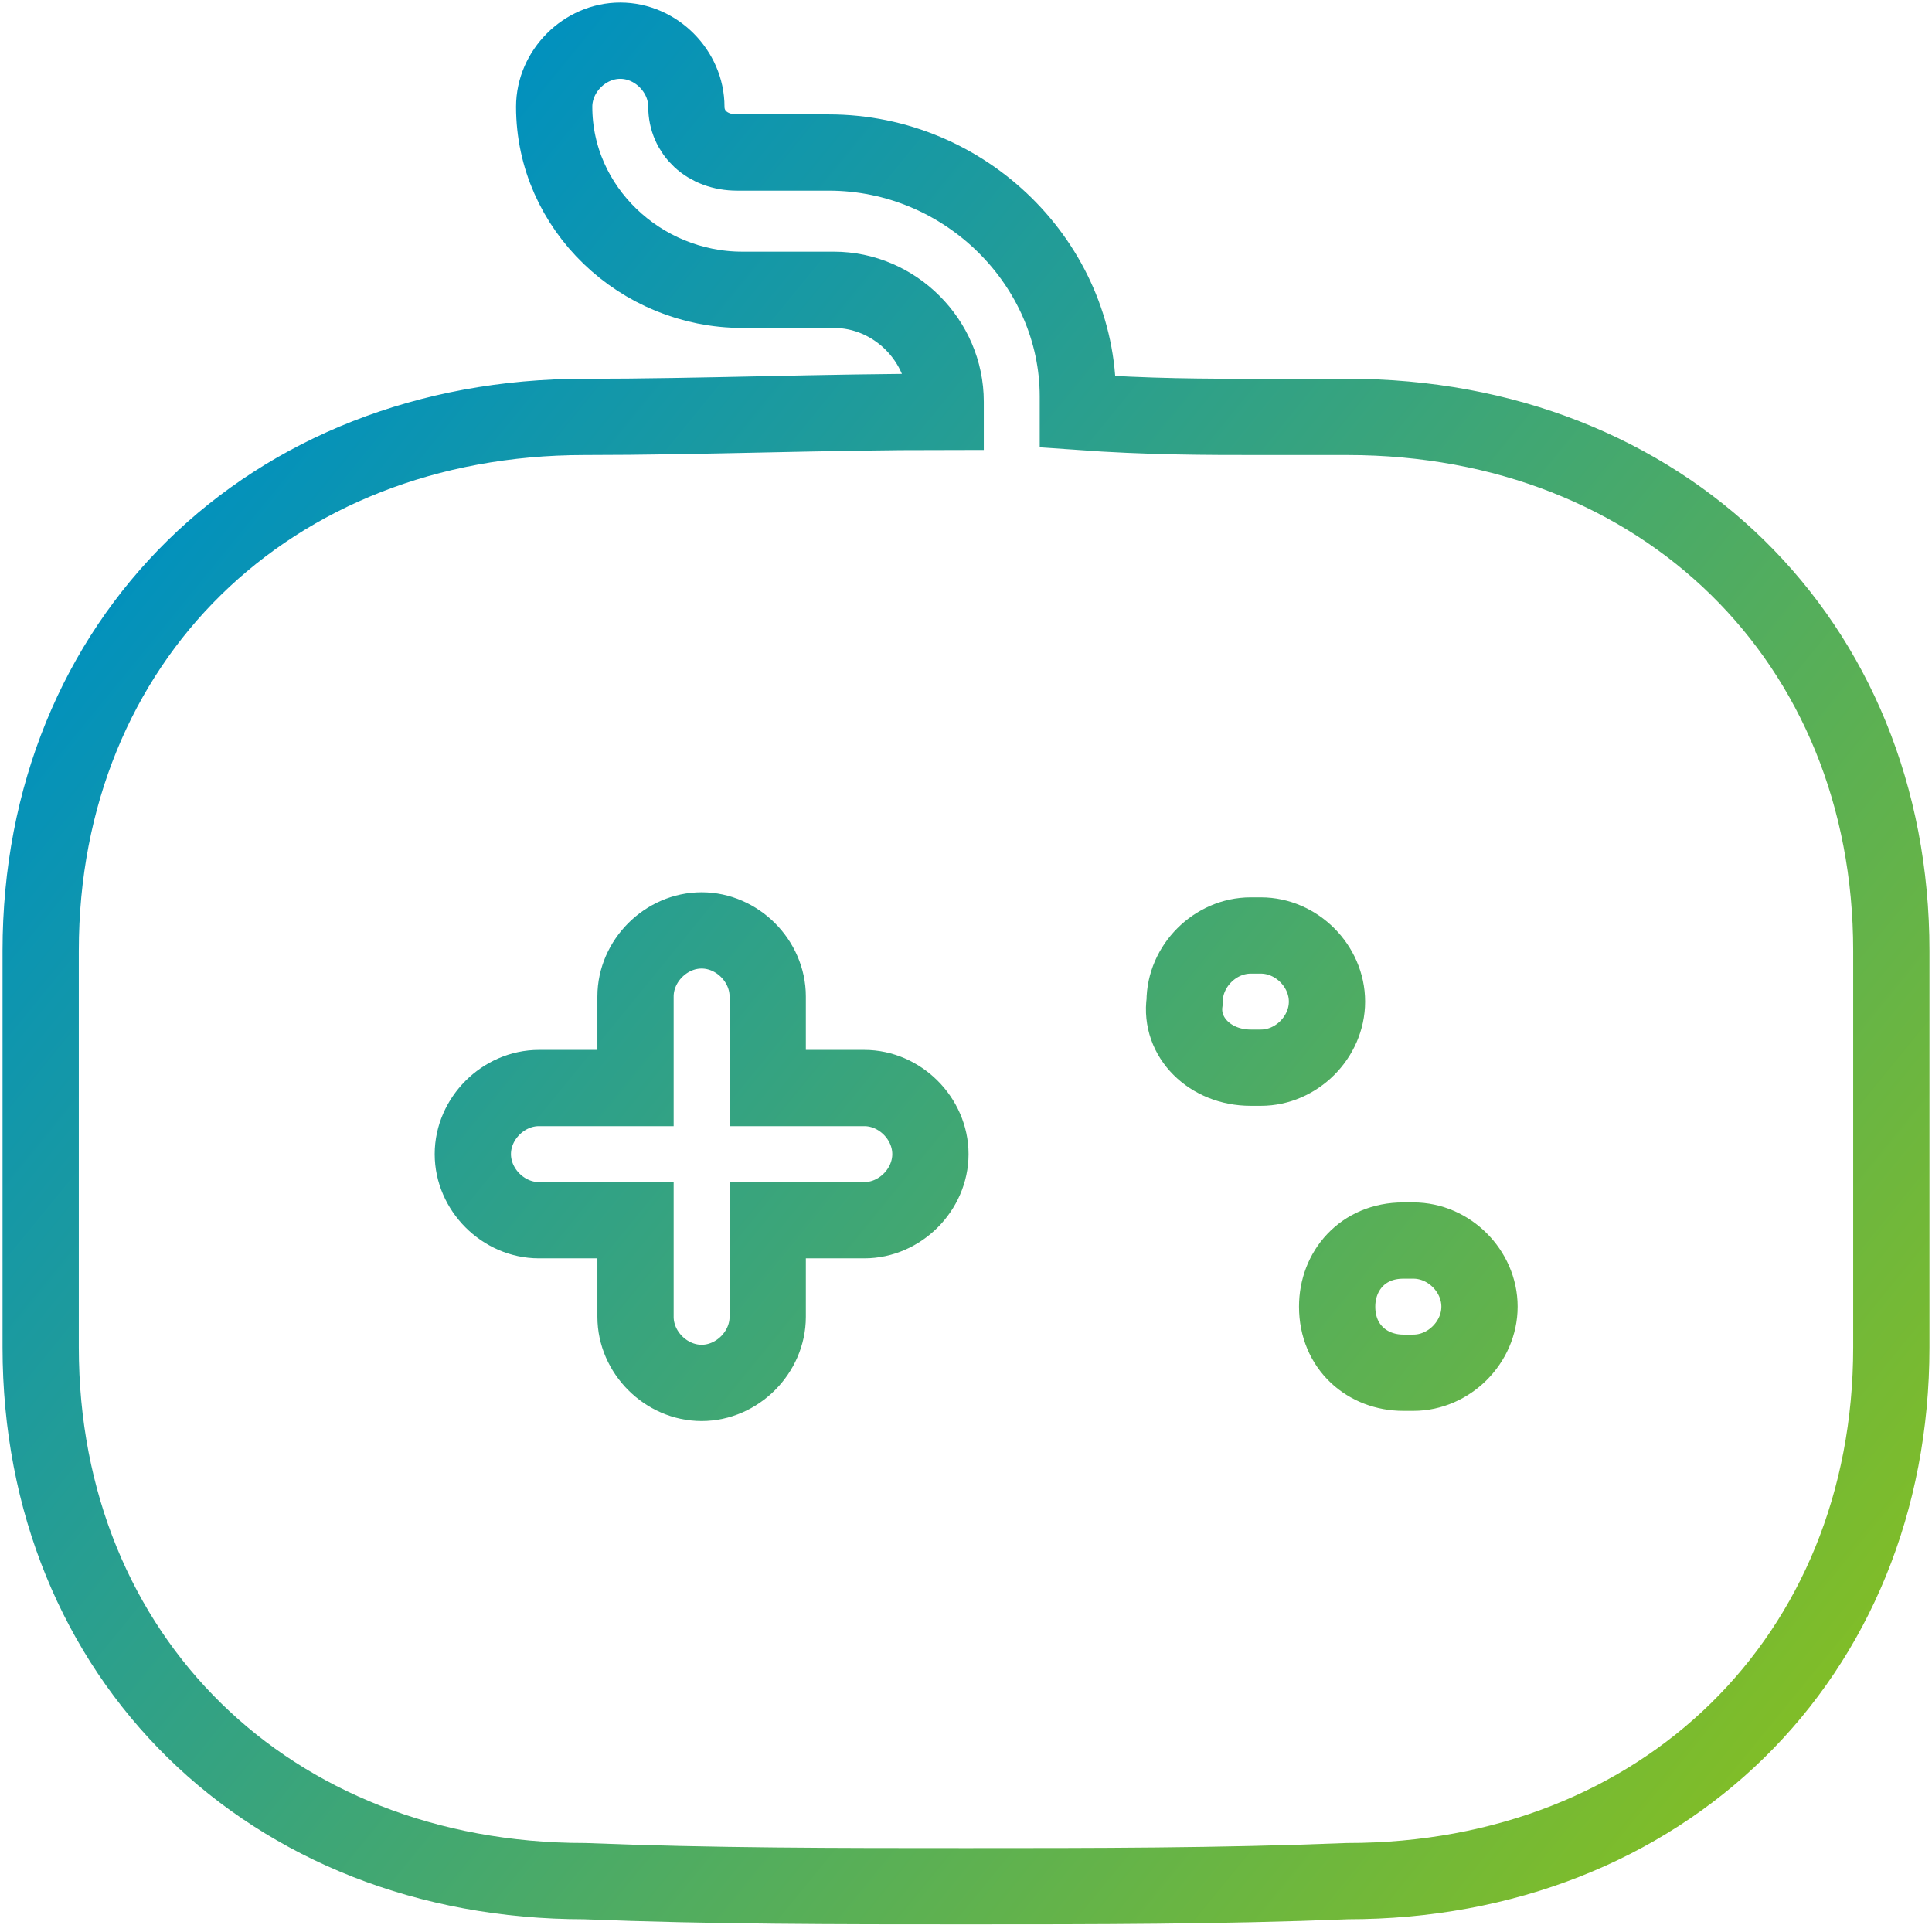
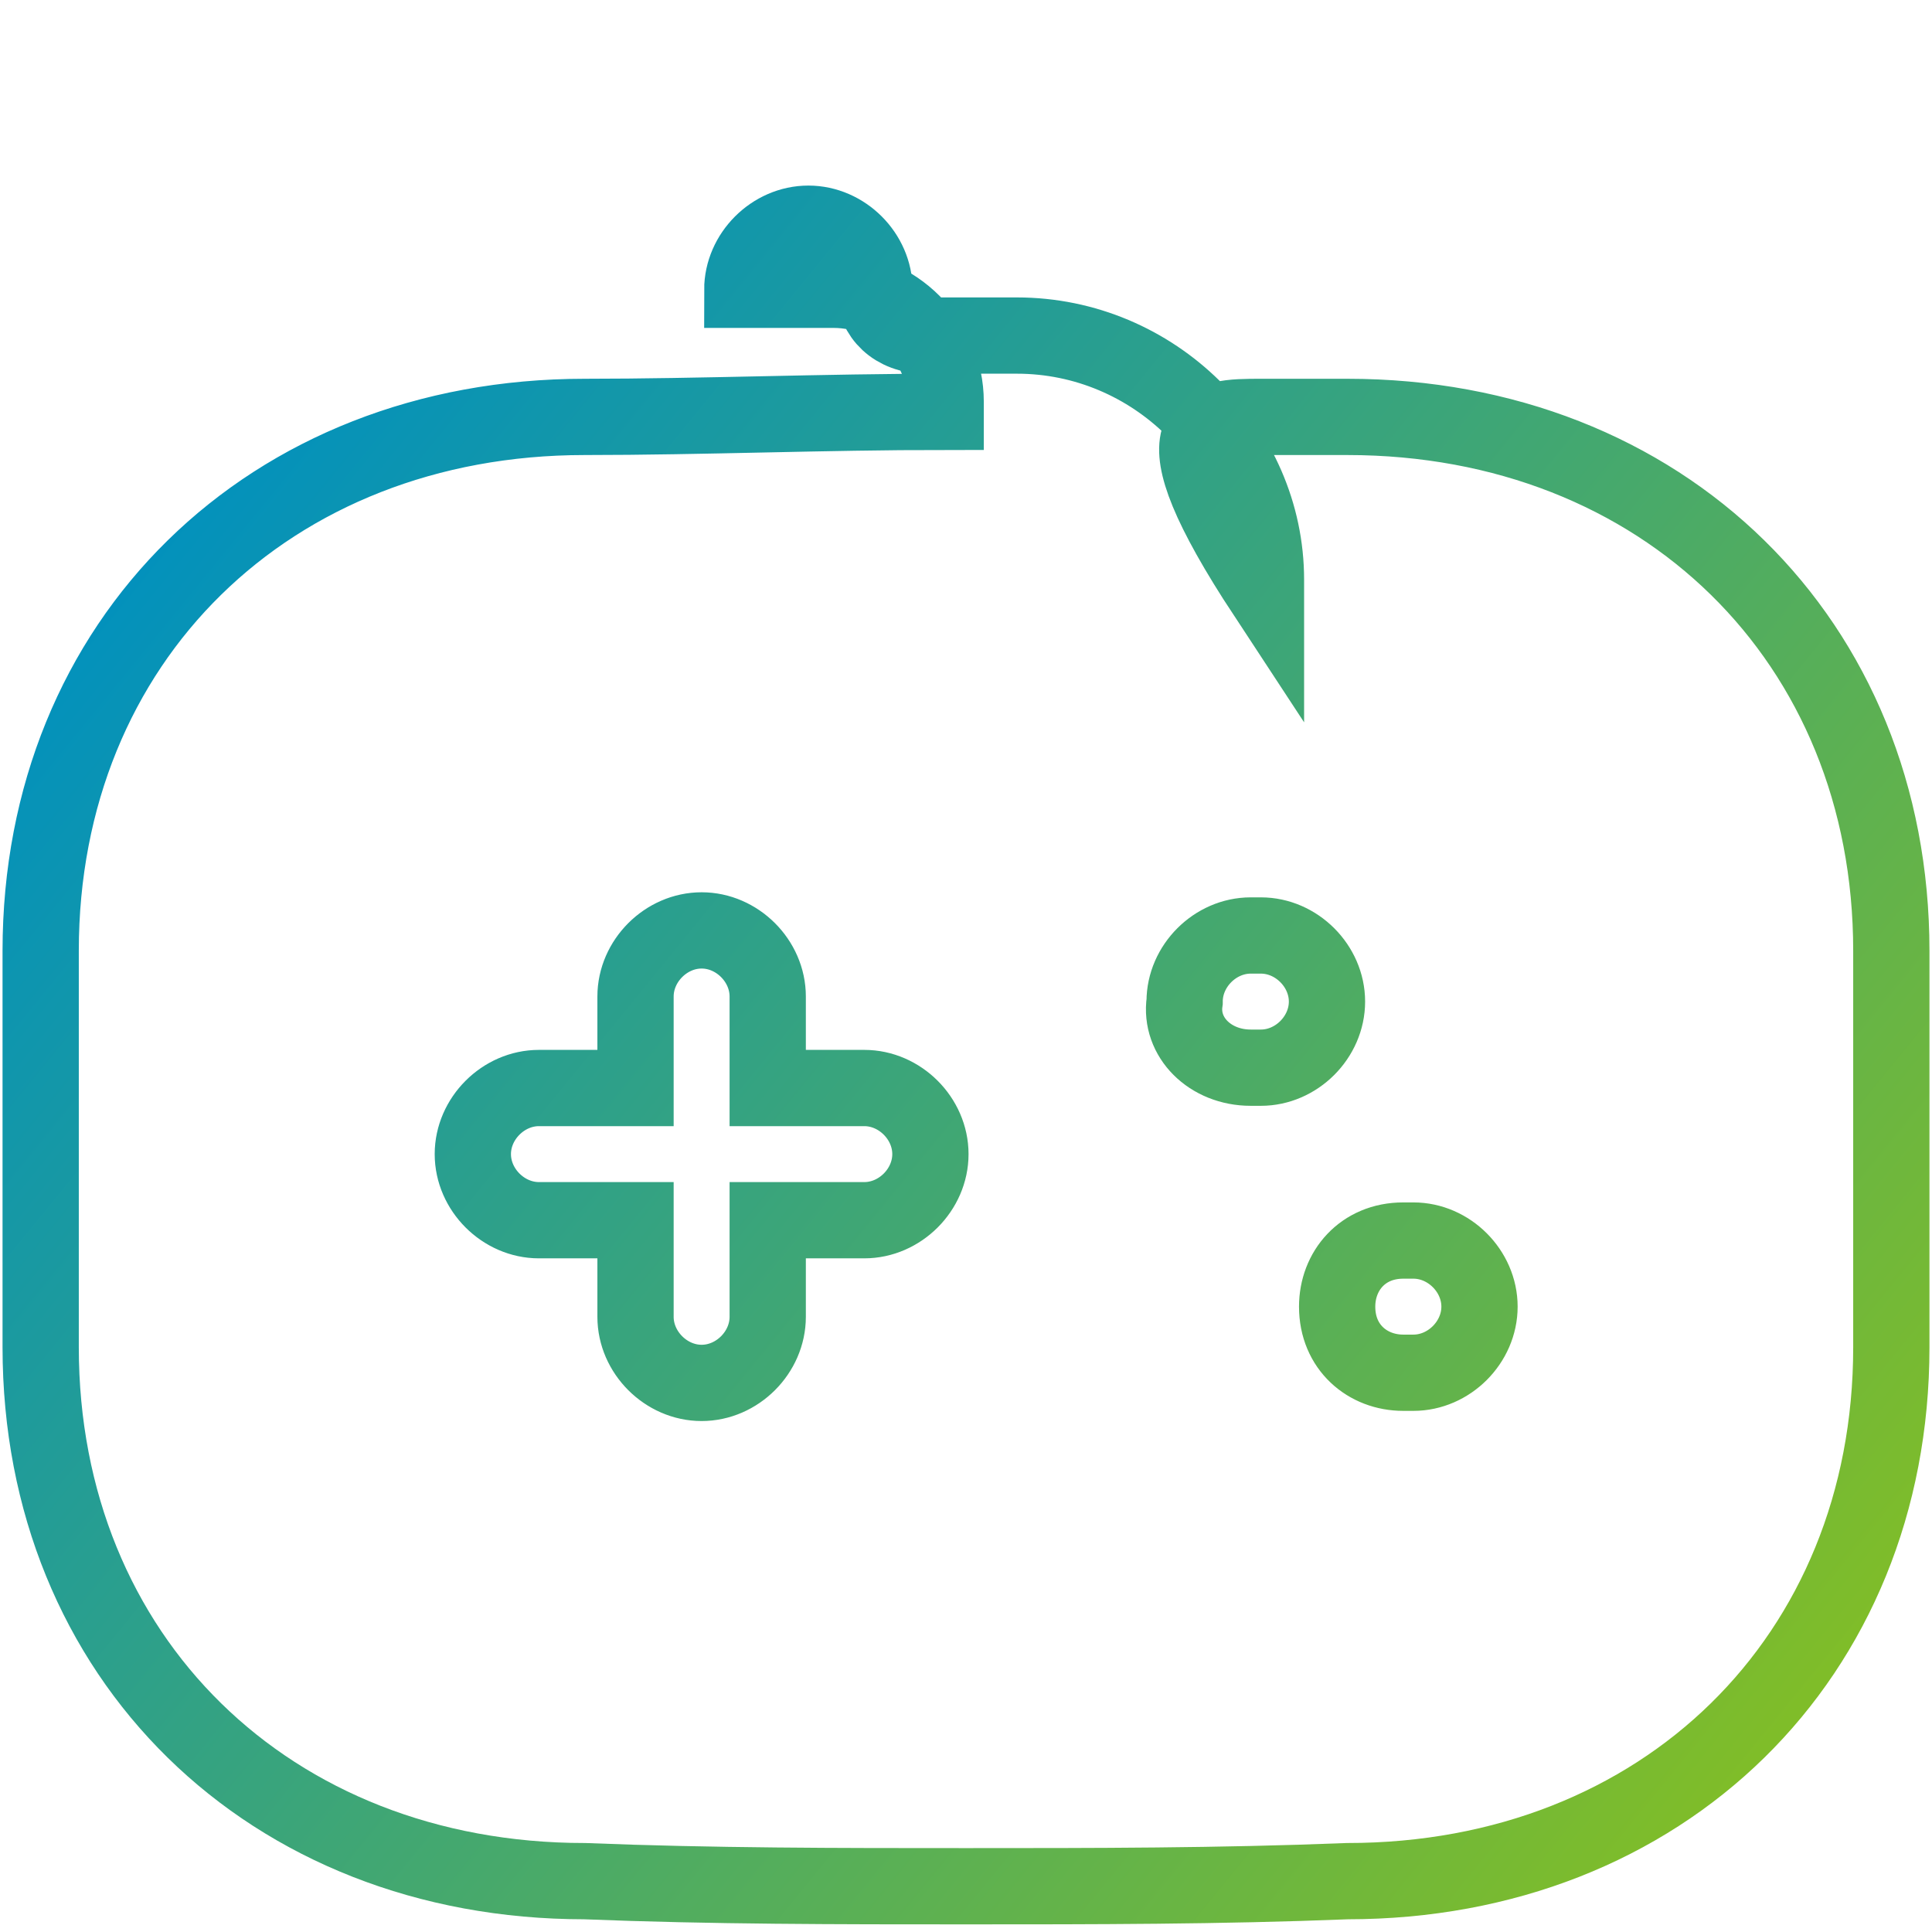
<svg xmlns="http://www.w3.org/2000/svg" version="1.1" id="Layer_1" x="0px" y="0px" viewBox="0 0 38 38" style="enable-background:new 0 0 38 38;" xml:space="preserve">
  <style type="text/css">
	.st0{fill:none;stroke:url(#SVGID_1_);stroke-width:1.5;stroke-miterlimit:10;}
</style>
  <linearGradient id="SVGID_1_" gradientUnits="userSpaceOnUse" x1="34.403" y1="35.175" x2="3.446" y2="9.907">
    <stop offset="0" style="stop-color:#80BD28" />
    <stop offset="1" style="stop-color:#0291BD" />
  </linearGradient>
-   <path class="st0" d="M24.8,8.2c0.6,0,1.1,0,1.7,0c6.2,0,10.7,4.4,10.7,10.5v7.8c0,6.1-4.5,10.5-10.7,10.5c-2.5,0.1-5,0.1-7.5,0.1  s-5,0-7.5-0.1c-6.2,0-10.7-4.4-10.7-10.5v-7.8c0-6.1,4.5-10.5,10.7-10.5c2.3,0,4.7-0.1,7.1-0.1V7.9c0-1.2-1-2.2-2.2-2.2h-1.8  c-2,0-3.7-1.6-3.7-3.6c0-0.7,0.6-1.3,1.3-1.3c0.7,0,1.3,0.6,1.3,1.3c0,0.5,0.4,0.9,1,0.9h1.8c2.7,0,4.9,2.2,4.9,4.8v0.3  C22.6,8.2,23.7,8.2,24.8,8.2z M17,24h-1.9v1.9c0,0.7-0.6,1.3-1.3,1.3c-0.7,0-1.3-0.6-1.3-1.3V24h-1.9c-0.7,0-1.3-0.6-1.3-1.3  c0-0.7,0.6-1.3,1.3-1.3h1.9v-1.8c0-0.7,0.6-1.3,1.3-1.3c0.7,0,1.3,0.6,1.3,1.3v1.8H17c0.7,0,1.3,0.6,1.3,1.3  C18.3,23.4,17.7,24,17,24z M24.6,21h0.2c0.7,0,1.3-0.6,1.3-1.3c0-0.7-0.6-1.3-1.3-1.3h-0.2c-0.7,0-1.3,0.6-1.3,1.3  C23.2,20.4,23.8,21,24.6,21z M27.6,27h0.2c0.7,0,1.3-0.6,1.3-1.3c0-0.7-0.6-1.3-1.3-1.3h-0.2c-0.8,0-1.3,0.6-1.3,1.3  C26.3,26.5,26.9,27,27.6,27z" />
+   <path class="st0" d="M24.8,8.2c0.6,0,1.1,0,1.7,0c6.2,0,10.7,4.4,10.7,10.5v7.8c0,6.1-4.5,10.5-10.7,10.5c-2.5,0.1-5,0.1-7.5,0.1  s-5,0-7.5-0.1c-6.2,0-10.7-4.4-10.7-10.5v-7.8c0-6.1,4.5-10.5,10.7-10.5c2.3,0,4.7-0.1,7.1-0.1V7.9c0-1.2-1-2.2-2.2-2.2h-1.8  c0-0.7,0.6-1.3,1.3-1.3c0.7,0,1.3,0.6,1.3,1.3c0,0.5,0.4,0.9,1,0.9h1.8c2.7,0,4.9,2.2,4.9,4.8v0.3  C22.6,8.2,23.7,8.2,24.8,8.2z M17,24h-1.9v1.9c0,0.7-0.6,1.3-1.3,1.3c-0.7,0-1.3-0.6-1.3-1.3V24h-1.9c-0.7,0-1.3-0.6-1.3-1.3  c0-0.7,0.6-1.3,1.3-1.3h1.9v-1.8c0-0.7,0.6-1.3,1.3-1.3c0.7,0,1.3,0.6,1.3,1.3v1.8H17c0.7,0,1.3,0.6,1.3,1.3  C18.3,23.4,17.7,24,17,24z M24.6,21h0.2c0.7,0,1.3-0.6,1.3-1.3c0-0.7-0.6-1.3-1.3-1.3h-0.2c-0.7,0-1.3,0.6-1.3,1.3  C23.2,20.4,23.8,21,24.6,21z M27.6,27h0.2c0.7,0,1.3-0.6,1.3-1.3c0-0.7-0.6-1.3-1.3-1.3h-0.2c-0.8,0-1.3,0.6-1.3,1.3  C26.3,26.5,26.9,27,27.6,27z" />
</svg>